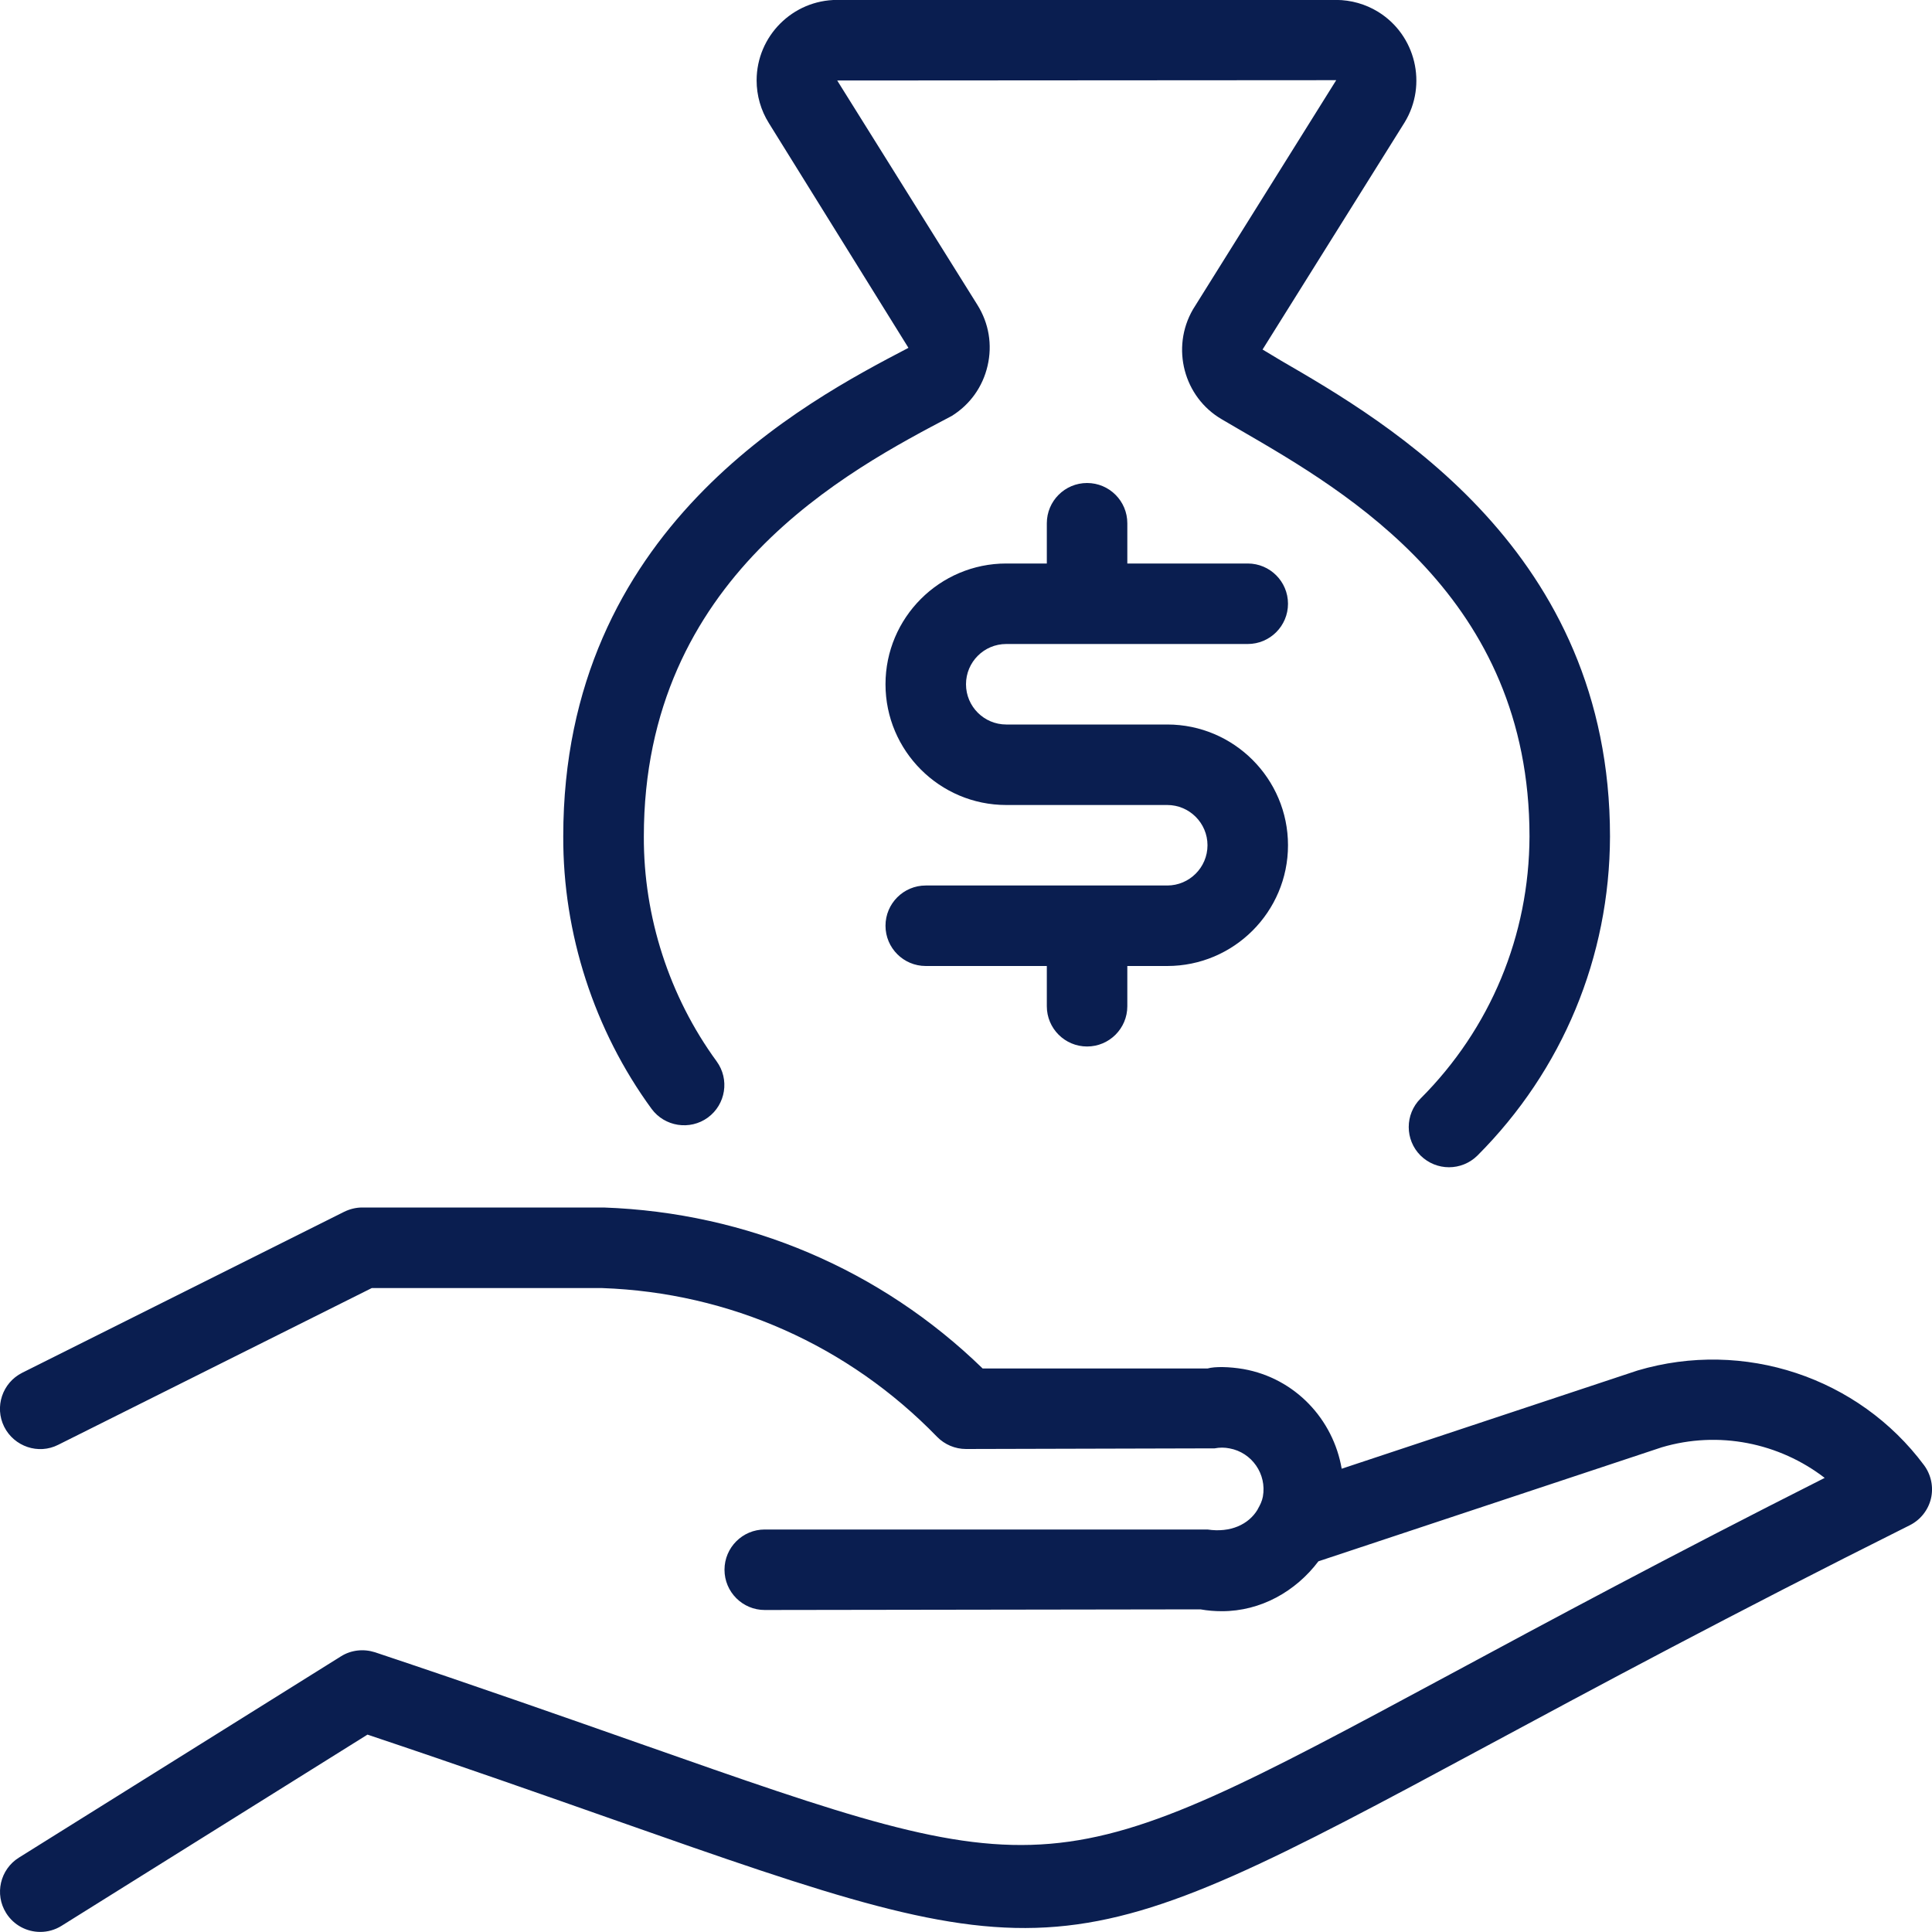
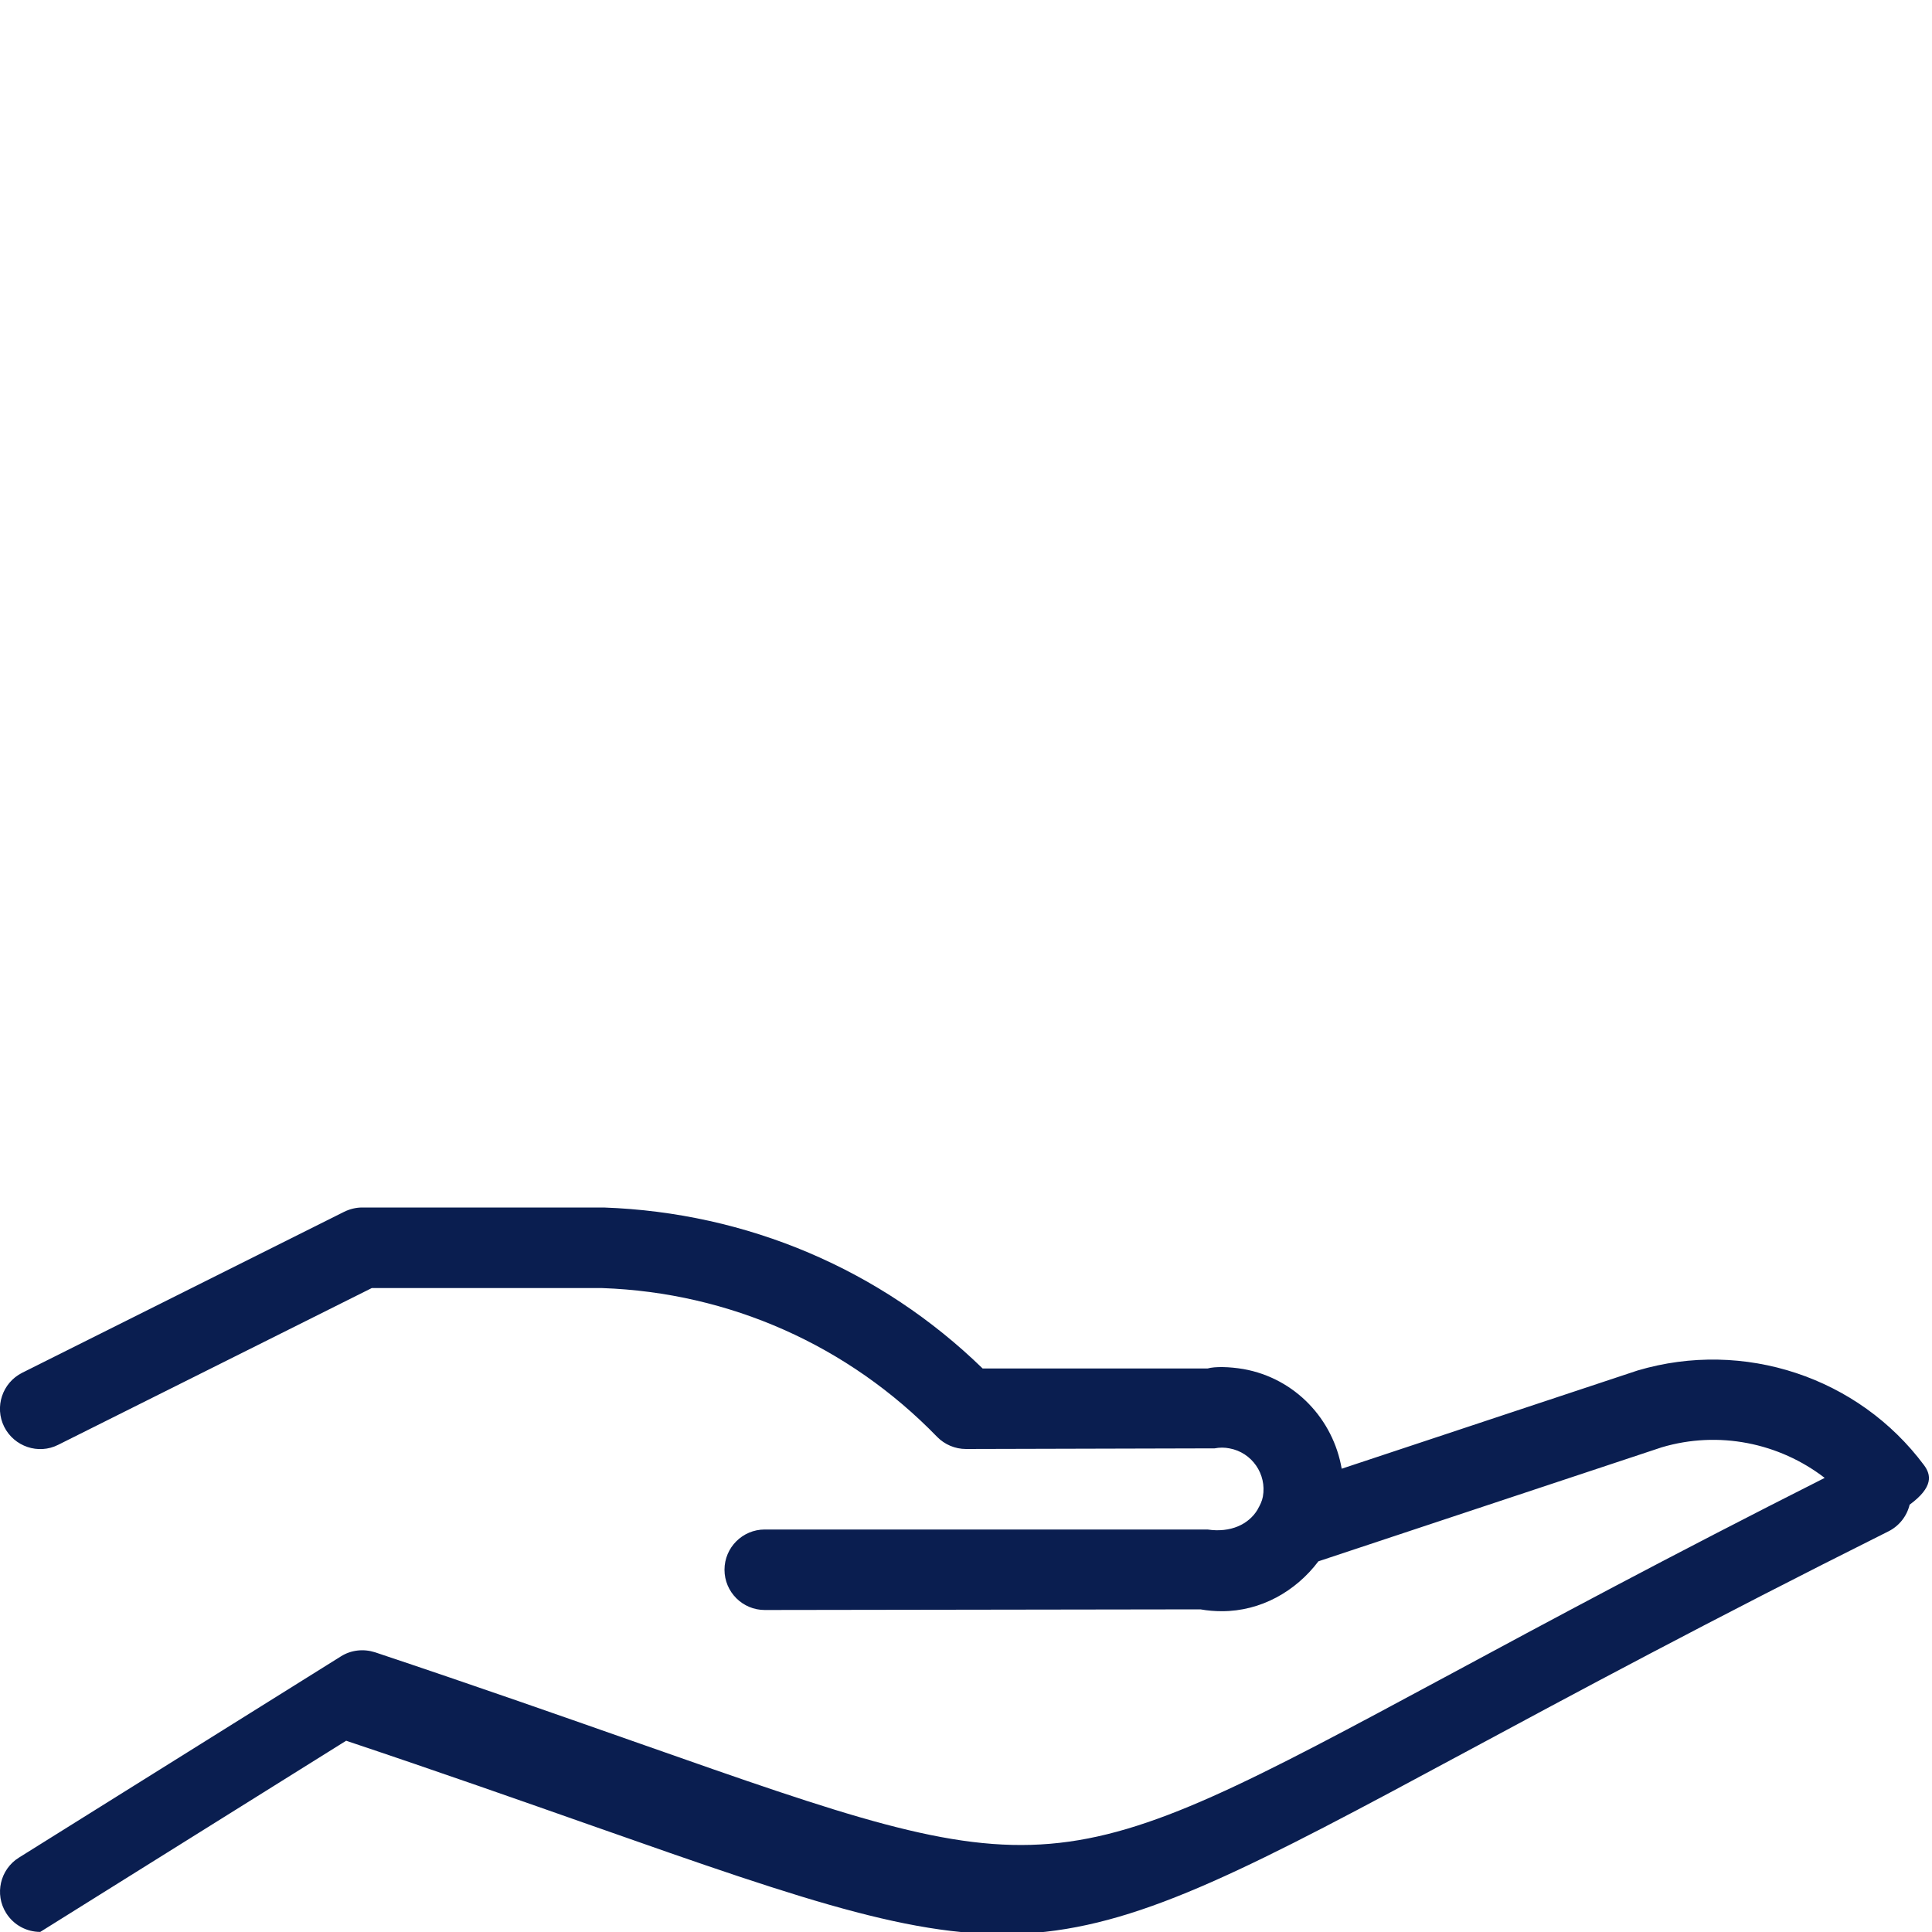
<svg xmlns="http://www.w3.org/2000/svg" version="1.1" id="Layer_1" x="0px" y="0px" width="24px" height="24px" viewBox="0 0 24 24" enable-background="new 0 0 24 24" xml:space="preserve">
  <g>
-     <path fill="#0A1E50" d="M23.901,18.201c-0.813-1.092-2.237-1.568-3.559-1.176   l-3.675,1.22c-0.105-0.612-0.576-1.123-1.22-1.238   C15.27,16.977,15.09,16.974,15,17h-2.793c-1.264-1.229-2.922-1.937-4.707-2h-3   c-0.078,0-0.154,0.019-0.224,0.053l-4,2c-0.247,0.124-0.347,0.424-0.224,0.671   c0.124,0.246,0.425,0.349,0.671,0.224l3.895-1.947h2.864   c1.581,0.056,3.057,0.712,4.159,1.848C11.735,17.945,11.865,18,12,18   l3.089-0.008c0.061-0.012,0.122-0.012,0.183,0   c0.279,0.05,0.466,0.319,0.416,0.599c-0.01,0.056-0.035,0.106-0.062,0.153   c-0.002,0.003-0.002,0.006-0.004,0.009C15.512,18.936,15.287,19.043,15,19H9.5   c-0.276,0-0.5,0.224-0.5,0.5s0.224,0.5,0.5,0.5l5.412-0.008   c0.09,0.016,0.179,0.023,0.267,0.023c0.483,0,0.917-0.246,1.199-0.62   l4.265-1.416c0.707-0.21,1.459-0.055,2.024,0.38   c-1.944,0.981-3.448,1.791-4.679,2.454c-4.921,2.647-4.919,2.646-10.029,0.85   c-0.922-0.324-2.005-0.705-3.301-1.138c-0.142-0.045-0.296-0.029-0.423,0.051   l-4,2.5c-0.234,0.146-0.305,0.455-0.159,0.688   c0.095,0.152,0.258,0.235,0.424,0.235c0.09,0,0.182-0.024,0.265-0.076   l3.8-2.375c1.192,0.399,2.198,0.754,3.063,1.058   c5.474,1.927,5.575,1.918,10.834-0.913c1.351-0.727,3.031-1.631,5.262-2.746   c0.132-0.066,0.229-0.188,0.263-0.331C24.021,18.472,23.989,18.32,23.901,18.201z" />
-     <path fill="#0A1E50" d="M8.793,13.883c0.223-0.163,0.272-0.476,0.109-0.699   c-0.587-0.804-0.908-1.795-0.904-2.792c0-3.221,2.534-4.546,3.825-5.225   c0.227-0.141,0.385-0.362,0.445-0.623c0.061-0.261,0.016-0.529-0.126-0.756   l-1.742-2.788l6.199-0.004l-1.78,2.848c-0.276,0.477-0.114,1.09,0.359,1.365   l0.233,0.136C16.753,6.123,19,7.426,19,10.39   c-0.004,1.23-0.484,2.387-1.354,3.257c-0.195,0.195-0.195,0.512,0,0.707   C17.744,14.451,17.872,14.5,18,14.5s0.256-0.049,0.354-0.146   C19.411,13.295,19.996,11.888,20,10.391c0-3.542-2.761-5.143-4.088-5.912   l-0.228-0.137l1.765-2.822c0.286-0.469,0.138-1.086-0.331-1.374   c-0.155-0.095-0.334-0.146-0.519-0.147h-6.2c-0.551,0-1,0.449-1,1   c0,0.188,0.053,0.372,0.152,0.53l1.734,2.792   c-1.283,0.671-4.288,2.244-4.288,6.068c-0.005,1.207,0.384,2.409,1.096,3.384   C8.256,13.996,8.57,14.045,8.793,13.883z" />
-     <path fill="#0A1E50" d="M12.5,8h3c0.276,0,0.5-0.224,0.5-0.5s-0.224-0.5-0.5-0.5h-1.496v-0.5   c0-0.276-0.224-0.5-0.5-0.5s-0.5,0.224-0.5,0.5v0.5H12.5c-0.827,0-1.5,0.673-1.5,1.5s0.673,1.5,1.5,1.5h2   c0.275,0,0.5,0.224,0.5,0.5s-0.225,0.5-0.5,0.5h-3c-0.276,0-0.5,0.224-0.5,0.5s0.224,0.5,0.5,0.5   h1.504v0.5c0,0.276,0.224,0.5,0.5,0.5s0.5-0.224,0.5-0.5v-0.5H14.5c0.827,0,1.5-0.673,1.5-1.5   s-0.673-1.5-1.5-1.5h-2c-0.276,0-0.5-0.224-0.5-0.5S12.224,8,12.5,8z" />
+     <path fill="#0A1E50" d="M23.901,18.201c-0.813-1.092-2.237-1.568-3.559-1.176   l-3.675,1.22c-0.105-0.612-0.576-1.123-1.22-1.238   C15.27,16.977,15.09,16.974,15,17h-2.793c-1.264-1.229-2.922-1.937-4.707-2h-3   c-0.078,0-0.154,0.019-0.224,0.053l-4,2c-0.247,0.124-0.347,0.424-0.224,0.671   c0.124,0.246,0.425,0.349,0.671,0.224l3.895-1.947h2.864   c1.581,0.056,3.057,0.712,4.159,1.848C11.735,17.945,11.865,18,12,18   l3.089-0.008c0.061-0.012,0.122-0.012,0.183,0   c0.279,0.05,0.466,0.319,0.416,0.599c-0.01,0.056-0.035,0.106-0.062,0.153   c-0.002,0.003-0.002,0.006-0.004,0.009C15.512,18.936,15.287,19.043,15,19H9.5   c-0.276,0-0.5,0.224-0.5,0.5s0.224,0.5,0.5,0.5l5.412-0.008   c0.09,0.016,0.179,0.023,0.267,0.023c0.483,0,0.917-0.246,1.199-0.62   l4.265-1.416c0.707-0.21,1.459-0.055,2.024,0.38   c-1.944,0.981-3.448,1.791-4.679,2.454c-4.921,2.647-4.919,2.646-10.029,0.85   c-0.922-0.324-2.005-0.705-3.301-1.138c-0.142-0.045-0.296-0.029-0.423,0.051   l-4,2.5c-0.234,0.146-0.305,0.455-0.159,0.688   c0.095,0.152,0.258,0.235,0.424,0.235l3.8-2.375c1.192,0.399,2.198,0.754,3.063,1.058   c5.474,1.927,5.575,1.918,10.834-0.913c1.351-0.727,3.031-1.631,5.262-2.746   c0.132-0.066,0.229-0.188,0.263-0.331C24.021,18.472,23.989,18.32,23.901,18.201z" />
  </g>
</svg>